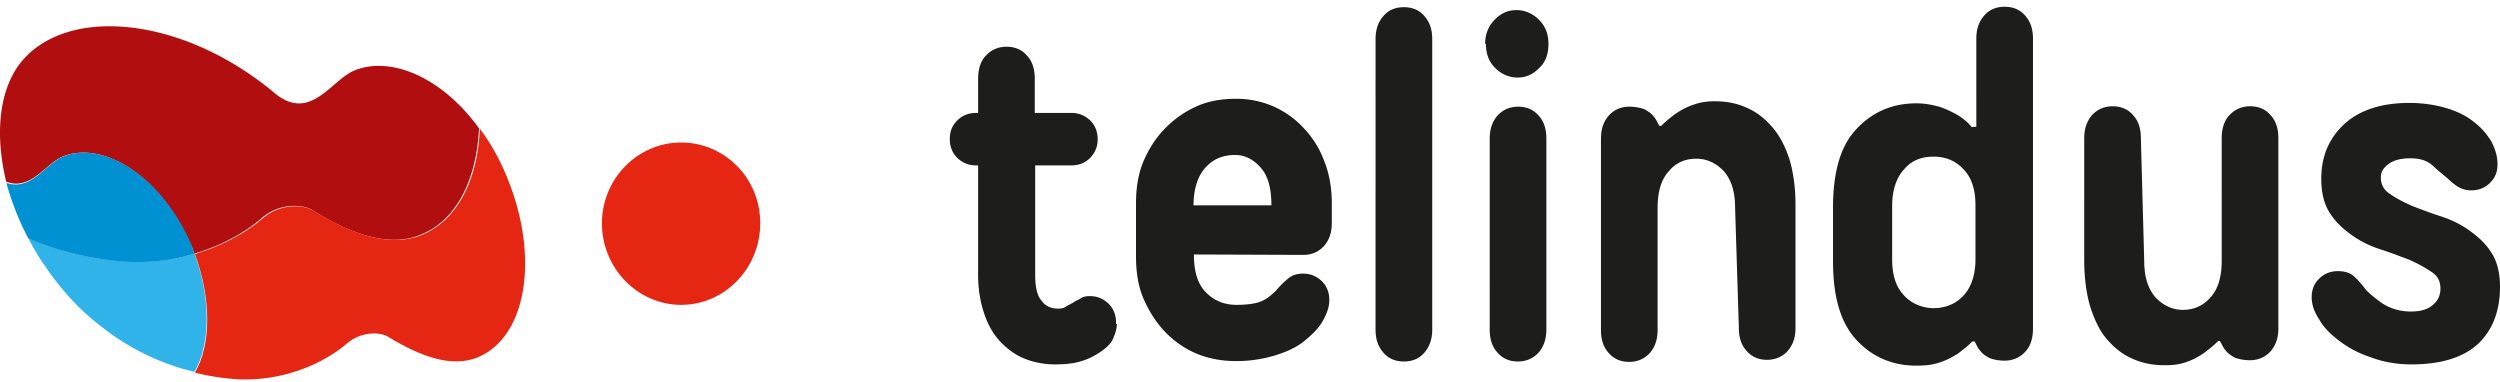
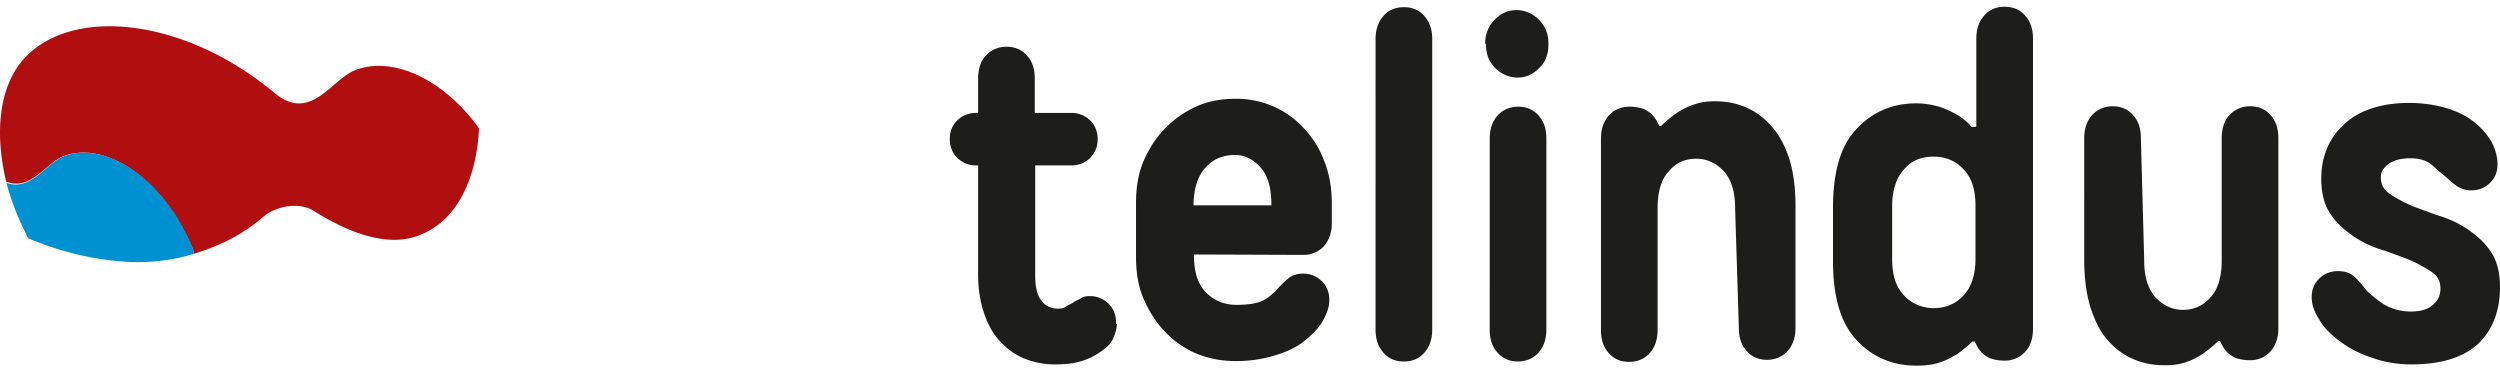
<svg xmlns="http://www.w3.org/2000/svg" width="275" height="42" fill="none">
  <path d="M6.864 17.23c3.575-1.465 8.295.825 11.64 5.36a24.933 24.933 0 012.567 4.487c.137.275.23.595.275.824 3.024-.87 5.637-2.335 7.47-3.938 1.787-1.557 4.353-1.603 5.59-.824 4.08 2.564 8.433 4.167 11.916 2.656 3.94-1.603 6.095-6.091 6.37-11.678-3.85-5.358-9.486-8.06-13.703-6.366-2.566 1.053-4.857 5.77-8.798 2.473C20.109 1.797 7.369.561 2.28 6.881-.146 9.949-.558 14.85.679 19.979c2.658 1.053 4.353-1.97 6.186-2.748z" fill="#B10E10" />
-   <path d="M21.392 27.901c-2.2.642-4.583 1.008-7.103.87-3.62-.137-7.425-1.007-11.182-2.61.412.825.87 1.649 1.42 2.473 1.742 2.656 3.85 5.175 6.554 7.236a26.35 26.35 0 0010.31 5.038c1.742-3.023 1.834-8.015 0-13.007z" fill="#2FB3E8" />
  <path d="M21.392 27.901c-.138-.274-.184-.55-.275-.824-.733-1.649-1.558-3.206-2.567-4.488-3.253-4.488-8.065-6.824-11.64-5.358-1.833.778-3.574 3.847-6.186 2.885.045.275.137.595.229.87a29.896 29.896 0 002.154 5.221c3.757 1.603 7.561 2.427 11.181 2.61 2.521.092 4.904-.229 7.104-.916z" fill="#0091D3" />
  <path d="M122.853 35.641c0 .55-.183 1.053-.412 1.603-.229.55-.733 1.008-1.329 1.42-.596.412-1.329.824-2.154 1.053-.825.275-1.833.366-2.887.366a8.945 8.945 0 01-3.391-.64c-1.009-.413-1.879-1.054-2.658-1.878-.779-.825-1.375-1.878-1.788-3.16-.412-1.237-.641-2.61-.641-4.168V18.193h-.229c-.825 0-1.467-.275-2.063-.825-.595-.595-.824-1.328-.824-2.06 0-.825.229-1.466.824-2.061.596-.596 1.329-.825 2.063-.825h.229V8.667c0-1.053.275-1.97.871-2.565.595-.64 1.374-.961 2.245-.961s1.65.274 2.246.961c.595.641.87 1.466.87 2.565v3.755h4.033c.825 0 1.467.275 2.062.825.596.595.825 1.328.825 2.06 0 .825-.275 1.466-.825 2.061-.595.596-1.329.825-2.062.825h-3.987v12.044c0 1.374.229 2.336.733 2.885.459.596 1.054.825 1.788.825.275 0 .641-.046.87-.23.275-.182.55-.274.825-.457.229-.183.55-.275.825-.458.275-.184.596-.23.963-.23.824 0 1.466.275 2.062.825.596.595.825 1.328.825 2.06v.184h.091zm17.002-13.051c0-1.879-.366-3.253-1.191-4.168-.825-.916-1.742-1.374-2.796-1.374-1.375 0-2.429.458-3.253 1.374-.825.87-1.329 2.335-1.329 4.167h8.569zm-8.524 5.403c0 1.878.413 3.252 1.329 4.168.825.87 1.971 1.373 3.346 1.373s2.337-.183 2.887-.457c.596-.275 1.054-.733 1.421-1.054.458-.55.87-.962 1.374-1.374.413-.366.963-.55 1.65-.55.825 0 1.467.276 2.062.825.596.595.825 1.328.825 2.06 0 .734-.229 1.466-.733 2.337-.458.824-1.146 1.465-1.971 2.152-.824.687-1.878 1.19-3.207 1.603a14.48 14.48 0 01-4.354.641c-1.604 0-3.025-.275-4.354-.824a10.388 10.388 0 01-3.483-2.428c-.962-1.007-1.741-2.244-2.337-3.618-.595-1.373-.825-2.976-.825-4.625V22.36c0-1.649.23-3.206.825-4.625.596-1.374 1.375-2.61 2.383-3.618a11.077 11.077 0 013.483-2.428c1.329-.595 2.796-.824 4.354-.824 1.375 0 2.749.275 4.033.825 1.329.595 2.428 1.373 3.391 2.427a10.486 10.486 0 012.245 3.618c.55 1.374.825 2.976.825 4.625v2.152c0 1.054-.275 1.878-.87 2.565-.596.641-1.375.962-2.246.962l-12.053-.046zm26.214 8.243c0 1.054-.275 1.878-.871 2.565s-1.375.962-2.246.962c-.87 0-1.649-.275-2.245-.962-.596-.687-.871-1.465-.871-2.565V4.316c0-1.053.275-1.877.871-2.564s1.375-.962 2.245-.962c.871 0 1.65.275 2.246.962.596.687.871 1.465.871 2.564v31.92zm12.556 0c0 1.054-.275 1.878-.87 2.565-.596.641-1.375.962-2.246.962s-1.65-.275-2.245-.962c-.596-.641-.871-1.465-.871-2.565V15.262c0-1.054.275-1.878.871-2.565.595-.641 1.374-.962 2.245-.962s1.65.275 2.246.962c.595.641.87 1.466.87 2.565v20.974zM163.365 4.82c0-1.053.366-1.97 1.054-2.656.733-.733 1.466-1.053 2.429-1.053.87 0 1.741.366 2.428 1.053.734.733 1.054 1.603 1.054 2.656 0 1.053-.275 1.97-1.008 2.656-.733.733-1.466 1.054-2.429 1.054-.87 0-1.741-.367-2.428-1.054-.734-.733-1.009-1.603-1.009-2.656h-.091zm27.496 18.044c0-1.786-.412-3.069-1.237-4.03-.825-.87-1.833-1.374-3.025-1.374-1.191 0-2.245.412-3.024 1.374-.825.87-1.238 2.244-1.238 4.03v13.418c0 1.054-.275 1.878-.871 2.565-.595.641-1.374.962-2.245.962s-1.65-.275-2.246-.962c-.595-.641-.87-1.466-.87-2.565v-21.02c0-1.054.275-1.878.87-2.565.596-.641 1.375-.962 2.246-.962a4.91 4.91 0 011.65.275c.412.23.779.458 1.008.779.275.274.458.732.641 1.053h.23c.412-.458.962-.87 1.558-1.328.55-.366 1.191-.733 1.879-.962.733-.275 1.466-.412 2.429-.412 1.329 0 2.474.229 3.574.733 1.054.458 1.971 1.19 2.796 2.152.824.962 1.42 2.153 1.878 3.572.413 1.42.642 3.069.642 5.038v13.418c0 1.054-.275 1.878-.871 2.565-.595.641-1.375.962-2.245.962-.871 0-1.65-.275-2.246-.962-.596-.641-.87-1.466-.87-2.565l-.413-13.19zM212.629 33.9c1.375 0 2.475-.457 3.345-1.373.825-.87 1.329-2.244 1.329-4.03v-5.862c0-1.786-.412-3.069-1.329-4.03-.824-.87-1.878-1.374-3.253-1.374-1.375 0-2.429.412-3.254 1.374-.825.87-1.329 2.244-1.329 4.03v5.862c0 1.786.412 3.068 1.329 4.03.825.87 1.971 1.374 3.345 1.374h-.183zm4.766-19.966V4.27c0-1.053.275-1.877.871-2.564s1.375-.962 2.245-.962c.871 0 1.65.275 2.246.962.596.687.871 1.465.871 2.564v31.875c0 1.053-.275 1.97-.871 2.564-.596.642-1.375.962-2.246.962a4.898 4.898 0 01-1.649-.275c-.413-.229-.78-.458-1.009-.778-.275-.275-.458-.733-.641-1.053h-.275c-.413.458-.963.87-1.558 1.328-.596.366-1.238.732-1.971.961-.779.275-1.604.367-2.612.367-2.658 0-4.858-.962-6.599-2.84-1.742-1.877-2.567-4.763-2.567-8.655v-5.862c0-3.939.825-6.824 2.567-8.656 1.741-1.877 3.941-2.84 6.599-2.84 1.008 0 1.879.184 2.658.413.779.275 1.375.595 1.879.87.596.367 1.146.825 1.558 1.328l.504-.045zm18.468 14.746c0 1.786.413 3.068 1.238 4.03.825.87 1.833 1.374 3.024 1.374 1.192 0 2.246-.458 3.025-1.374.825-.87 1.237-2.244 1.237-4.03V15.216c0-1.053.275-1.97.871-2.565.596-.64 1.375-.961 2.246-.961.87 0 1.649.274 2.245.961.596.641.871 1.466.871 2.565v20.883c0 1.053-.275 1.878-.871 2.565-.596.64-1.375.961-2.245.961a4.9 4.9 0 01-1.65-.274c-.413-.23-.779-.458-1.008-.779-.275-.275-.459-.733-.642-1.053h-.229c-.413.458-.962.87-1.558 1.328-.55.366-1.192.733-1.879.962-.733.274-1.467.366-2.429.366-1.329 0-2.475-.229-3.575-.733-1.054-.458-1.97-1.19-2.795-2.152-.825-.962-1.375-2.198-1.833-3.618-.413-1.42-.642-3.16-.642-5.084V15.216c0-1.053.275-1.878.871-2.565.596-.64 1.375-.961 2.246-.961.87 0 1.649.274 2.245.961.596.641.871 1.466.871 2.565l.366 13.464zm29.33 5.587c1.054 0 1.879-.229 2.429-.733.55-.457.825-1.053.825-1.786 0-.778-.275-1.373-.963-1.832a16.48 16.48 0 00-2.429-1.328c-.962-.366-2.016-.778-3.162-1.145-1.145-.366-2.199-.87-3.162-1.557-.962-.686-1.787-1.42-2.429-2.427-.641-.962-.962-2.244-.962-3.8 0-2.428.825-4.397 2.475-5.954 1.65-1.557 4.078-2.382 7.195-2.382 1.558 0 2.978.23 4.17.595 1.191.367 2.2.87 3.025 1.558a7.488 7.488 0 011.878 2.152c.413.824.642 1.603.642 2.427 0 .825-.229 1.466-.825 2.061s-1.329.824-2.062.824a2.84 2.84 0 01-1.558-.458 7.552 7.552 0 01-1.054-.87 29.55 29.55 0 01-1.604-1.374c-.596-.55-1.375-.824-2.475-.824s-1.879.23-2.429.641c-.55.412-.825.87-.825 1.42 0 .778.275 1.374.963 1.832.641.458 1.42.87 2.429 1.328.962.366 2.016.778 3.162 1.145 1.145.366 2.199.87 3.162 1.557.962.687 1.787 1.42 2.429 2.427.641.962.962 2.244.962 3.801 0 2.656-.825 4.763-2.429 6.274-1.604 1.466-4.033 2.244-7.286 2.244-1.65 0-3.162-.274-4.491-.778-1.375-.458-2.475-1.053-3.437-1.786-.963-.733-1.742-1.466-2.246-2.382-.55-.824-.825-1.648-.825-2.427 0-.824.229-1.465.825-2.06.596-.596 1.329-.825 2.062-.825.733 0 1.329.183 1.742.55.412.366.825.824 1.237 1.373.275.367.825.825 1.558 1.374.687.55 1.879 1.145 3.483 1.145z" fill="#1D1D1B" />
-   <path d="M52.783 14.162c-.229 5.588-2.428 10.03-6.37 11.679-3.574 1.465-7.836-.138-11.915-2.657-1.237-.778-3.803-.732-5.59.825-1.834 1.603-4.446 3.022-7.47 3.938 1.833 4.992 1.787 9.984 0 13.052 1.65.412 3.253.641 4.857.733 4.95.183 9.303-1.74 11.915-3.984 1.421-1.237 3.575-1.328 4.583-.641 3.391 2.06 6.874 3.389 9.761 2.198 5.408-2.244 6.829-11.083 3.208-19.83-.825-2.015-1.833-3.801-2.979-5.313zM66.21 24.558c0 4.946 3.942 8.977 8.708 8.977s8.707-3.985 8.707-8.977c0-4.991-3.941-8.884-8.707-8.884-4.766 0-8.707 3.984-8.707 8.884z" fill="#E42613" />
</svg>